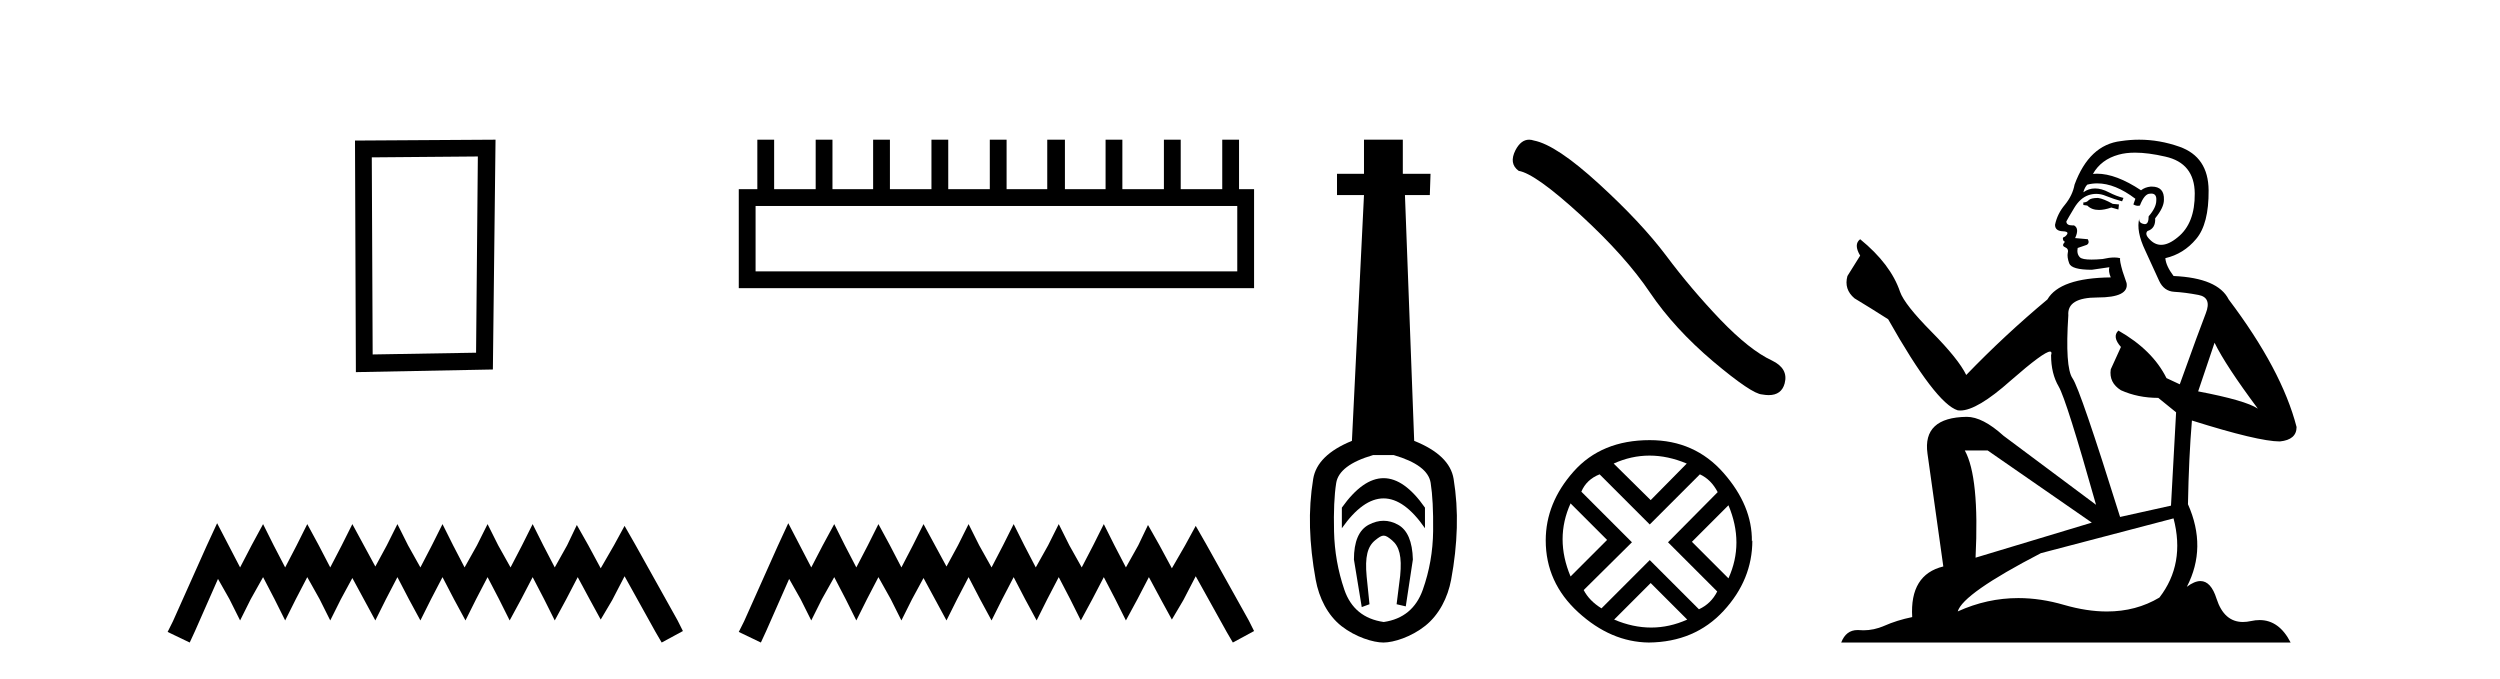
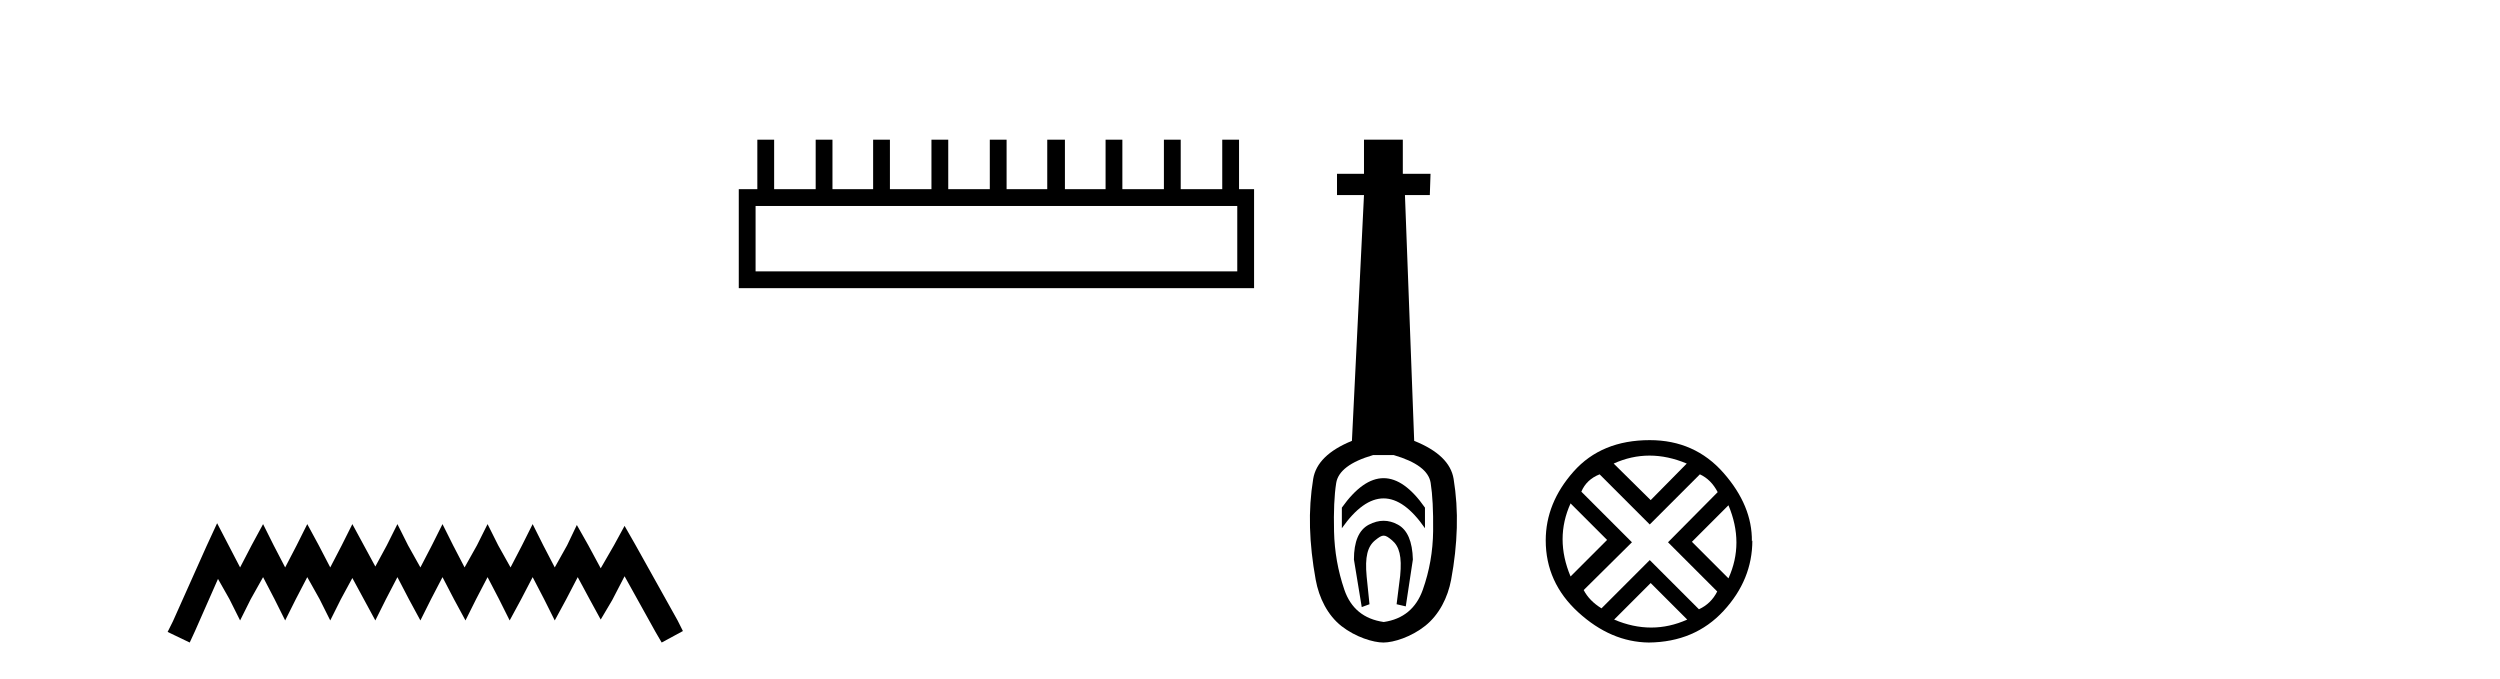
<svg xmlns="http://www.w3.org/2000/svg" width="151.0" height="41.0">
-   <path d="M 28.862 9.451 L 28.755 21.303 L 22.509 21.409 L 22.456 9.505 L 28.862 9.451 ZM 29.93 8.437 L 21.442 8.49 L 21.495 22.477 L 29.77 22.317 L 29.93 8.437 Z" style="fill:#000000;stroke:none" />
  <path d="M 13.114 31.602 L 12.473 32.99 L 10.444 37.528 L 10.124 38.169 L 11.459 38.809 L 11.779 38.115 L 13.167 34.966 L 13.861 36.193 L 14.502 37.475 L 15.142 36.193 L 15.89 34.859 L 16.584 36.193 L 17.224 37.475 L 17.865 36.193 L 18.559 34.859 L 19.306 36.193 L 19.947 37.475 L 20.588 36.193 L 21.282 34.912 L 21.976 36.193 L 22.67 37.475 L 23.31 36.193 L 24.004 34.859 L 24.698 36.193 L 25.392 37.475 L 26.033 36.193 L 26.727 34.859 L 27.421 36.193 L 28.115 37.475 L 28.755 36.193 L 29.449 34.859 L 30.143 36.193 L 30.784 37.475 L 31.478 36.193 L 32.172 34.859 L 32.866 36.193 L 33.507 37.475 L 34.201 36.193 L 34.895 34.859 L 35.642 36.247 L 36.283 37.421 L 36.977 36.247 L 37.724 34.805 L 39.593 38.169 L 39.966 38.809 L 41.248 38.115 L 40.927 37.475 L 38.365 32.884 L 37.724 31.763 L 37.084 32.937 L 36.283 34.325 L 35.535 32.937 L 34.841 31.709 L 34.254 32.937 L 33.507 34.272 L 32.813 32.937 L 32.172 31.656 L 31.531 32.937 L 30.837 34.272 L 30.09 32.937 L 29.449 31.656 L 28.809 32.937 L 28.061 34.272 L 27.367 32.937 L 26.727 31.656 L 26.086 32.937 L 25.392 34.272 L 24.645 32.937 L 24.004 31.656 L 23.364 32.937 L 22.67 34.218 L 21.976 32.937 L 21.282 31.656 L 20.641 32.937 L 19.947 34.272 L 19.253 32.937 L 18.559 31.656 L 17.918 32.937 L 17.224 34.272 L 16.53 32.937 L 15.89 31.656 L 15.196 32.937 L 14.502 34.272 L 13.808 32.937 L 13.114 31.602 Z" style="fill:#000000;stroke:none" />
  <path d="M 74.731 12.441 L 74.731 16.391 L 45.637 16.391 L 45.637 12.441 ZM 45.743 8.437 L 45.743 11.426 L 44.622 11.426 L 44.622 17.405 L 75.746 17.405 L 75.746 11.426 L 74.838 11.426 L 74.838 8.437 L 73.824 8.437 L 73.824 11.426 L 71.315 11.426 L 71.315 8.437 L 70.3 8.437 L 70.3 11.426 L 67.791 11.426 L 67.791 8.437 L 66.777 8.437 L 66.777 11.426 L 64.321 11.426 L 64.321 8.437 L 63.254 8.437 L 63.254 11.426 L 60.798 11.426 L 60.798 8.437 L 59.784 8.437 L 59.784 11.426 L 57.274 11.426 L 57.274 8.437 L 56.26 8.437 L 56.26 11.426 L 53.751 11.426 L 53.751 8.437 L 52.737 8.437 L 52.737 11.426 L 50.281 11.426 L 50.281 8.437 L 49.267 8.437 L 49.267 11.426 L 46.758 11.426 L 46.758 8.437 Z" style="fill:#000000;stroke:none" />
-   <path d="M 47.612 31.602 L 46.971 32.99 L 44.943 37.528 L 44.622 38.169 L 45.957 38.809 L 46.277 38.115 L 47.665 34.966 L 48.359 36.193 L 49 37.475 L 49.64 36.193 L 50.388 34.859 L 51.082 36.193 L 51.722 37.475 L 52.363 36.193 L 53.057 34.859 L 53.804 36.193 L 54.445 37.475 L 55.086 36.193 L 55.78 34.912 L 56.474 36.193 L 57.168 37.475 L 57.808 36.193 L 58.502 34.859 L 59.196 36.193 L 59.89 37.475 L 60.531 36.193 L 61.225 34.859 L 61.919 36.193 L 62.613 37.475 L 63.254 36.193 L 63.948 34.859 L 64.642 36.193 L 65.282 37.475 L 65.976 36.193 L 66.67 34.859 L 67.364 36.193 L 68.005 37.475 L 68.699 36.193 L 69.393 34.859 L 70.14 36.247 L 70.781 37.421 L 71.475 36.247 L 72.222 34.805 L 74.091 38.169 L 74.464 38.809 L 75.746 38.115 L 75.425 37.475 L 72.863 32.884 L 72.222 31.763 L 71.582 32.937 L 70.781 34.325 L 70.033 32.937 L 69.339 31.709 L 68.752 32.937 L 68.005 34.272 L 67.311 32.937 L 66.67 31.656 L 66.03 32.937 L 65.336 34.272 L 64.588 32.937 L 63.948 31.656 L 63.307 32.937 L 62.56 34.272 L 61.866 32.937 L 61.225 31.656 L 60.584 32.937 L 59.89 34.272 L 59.143 32.937 L 58.502 31.656 L 57.862 32.937 L 57.168 34.218 L 56.474 32.937 L 55.78 31.656 L 55.139 32.937 L 54.445 34.272 L 53.751 32.937 L 53.057 31.656 L 52.416 32.937 L 51.722 34.272 L 51.028 32.937 L 50.388 31.656 L 49.694 32.937 L 49 34.272 L 48.306 32.937 L 47.612 31.602 Z" style="fill:#000000;stroke:none" />
  <path d="M 83.568 28.881 C 82.732 28.881 81.892 29.474 81.048 30.661 L 81.048 31.905 C 81.892 30.704 82.732 30.103 83.568 30.103 C 84.405 30.103 85.238 30.704 86.068 31.905 L 86.068 30.661 C 85.238 29.474 84.405 28.881 83.568 28.881 ZM 83.568 31.455 C 83.275 31.455 82.979 31.534 82.678 31.691 C 82.078 32.005 81.777 32.706 81.777 33.793 L 82.249 36.668 L 82.717 36.496 L 82.546 34.823 C 82.431 33.622 82.603 33.003 83.061 32.631 C 83.29 32.445 83.433 32.352 83.574 32.352 C 83.715 32.352 83.854 32.445 84.076 32.631 C 84.52 33.003 84.684 33.607 84.57 34.78 L 84.355 36.496 L 84.909 36.625 L 85.338 33.793 C 85.31 32.706 85.009 32.005 84.437 31.691 C 84.151 31.534 83.862 31.455 83.568 31.455 ZM 84.18 27.486 C 85.553 27.887 86.296 28.444 86.411 29.16 C 86.525 29.875 86.575 30.847 86.561 32.077 C 86.547 33.307 86.339 34.487 85.939 35.617 C 85.538 36.746 84.752 37.397 83.579 37.569 C 82.378 37.397 81.584 36.746 81.198 35.617 C 80.812 34.487 80.604 33.314 80.576 32.098 C 80.547 30.883 80.59 29.91 80.705 29.181 C 80.819 28.452 81.563 27.887 82.936 27.486 ZM 82.385 8.437 L 82.385 10.496 L 80.755 10.496 L 80.755 11.783 L 82.385 11.783 L 81.656 26.628 C 80.254 27.2 79.475 27.965 79.317 28.924 C 79.16 29.882 79.096 30.861 79.124 31.862 C 79.153 32.864 79.267 33.915 79.468 35.016 C 79.668 36.117 80.19 37.165 81.034 37.823 C 81.877 38.48 82.943 38.809 83.558 38.809 C 84.173 38.809 85.238 38.473 86.082 37.801 C 86.926 37.129 87.448 36.089 87.648 35.016 C 87.848 33.943 87.962 32.899 87.991 31.884 C 88.02 30.869 87.955 29.882 87.798 28.924 C 87.641 27.965 86.847 27.2 85.417 26.628 L 84.859 11.783 L 86.361 11.783 L 86.404 10.496 L 84.73 10.496 L 84.73 8.437 Z" style="fill:#000000;stroke:none" />
-   <path d="M 92.357 8.437 Q 91.868 8.437 91.536 9.067 Q 91.123 9.88 91.729 10.32 Q 92.734 10.485 95.474 12.991 Q 98.2 15.497 99.659 17.672 Q 101.132 19.847 103.472 21.829 Q 105.813 23.798 106.432 23.825 Q 106.646 23.865 106.829 23.865 Q 107.605 23.865 107.795 23.151 Q 108.029 22.256 107.024 21.774 Q 105.689 21.155 103.913 19.31 Q 102.137 17.451 100.636 15.441 Q 99.122 13.431 96.561 11.091 Q 94.001 8.751 92.651 8.489 Q 92.497 8.437 92.357 8.437 Z" style="fill:#000000;stroke:none" />
  <path d="M 99.631 27.518 Q 100.734 27.518 101.88 27.999 L 99.701 30.207 L 97.466 27.999 Q 98.527 27.518 99.631 27.518 ZM 94.862 30.405 L 97.069 32.612 L 94.862 34.819 Q 93.9 32.527 94.862 30.405 ZM 104.399 30.518 Q 105.361 32.81 104.399 34.932 L 102.192 32.725 L 104.399 30.518 ZM 102.673 28.65 Q 103.352 28.961 103.748 29.725 L 100.748 32.753 L 103.72 35.725 Q 103.352 36.461 102.616 36.8 L 99.645 33.829 L 96.73 36.744 Q 95.994 36.291 95.655 35.64 L 98.569 32.753 L 95.513 29.697 Q 95.824 28.961 96.617 28.65 L 99.645 31.678 L 102.673 28.65 ZM 99.701 35.215 L 101.909 37.423 Q 100.833 37.904 99.73 37.904 Q 98.626 37.904 97.494 37.423 L 99.701 35.215 ZM 99.645 26.584 Q 96.73 26.584 95.046 28.48 Q 93.362 30.376 93.362 32.64 Q 93.362 35.187 95.329 36.984 Q 97.296 38.781 99.588 38.809 Q 102.361 38.781 104.102 36.899 Q 105.842 35.017 105.842 32.64 L 105.842 32.64 L 105.814 32.697 Q 105.842 30.546 104.102 28.565 Q 102.361 26.584 99.645 26.584 Z" style="fill:#000000;stroke:none" />
-   <path d="M 126.721 11.955 Q 126.294 11.955 126.157 12.091 Q 126.038 12.228 125.833 12.228 L 125.833 12.382 L 126.072 12.416 Q 126.337 12.681 126.776 12.681 Q 127.102 12.681 127.524 12.535 L 127.951 12.655 L 127.985 12.348 L 127.609 12.313 Q 127.062 12.006 126.721 11.955 ZM 128.958 9.22 Q 129.747 9.22 130.787 9.46 Q 132.546 9.853 132.563 11.681 Q 132.58 13.492 131.538 14.329 Q 130.987 14.788 130.535 14.788 Q 130.146 14.788 129.83 14.449 Q 129.522 14.141 129.71 13.953 Q 130.206 13.8 130.172 13.185 Q 130.701 12.535 130.701 12.074 Q 130.734 11.27 129.963 11.27 Q 129.931 11.27 129.898 11.271 Q 129.557 11.305 129.317 11.493 Q 127.806 10.491 126.657 10.491 Q 126.533 10.491 126.413 10.503 L 126.413 10.503 Q 126.909 9.631 127.968 9.341 Q 128.4 9.22 128.958 9.22 ZM 133.759 20.701 Q 134.425 22.068 136.373 24.682 Q 135.638 24.186 132.768 23.639 L 133.759 20.701 ZM 126.676 11.076 Q 127.753 11.076 128.976 12.006 L 128.856 12.348 Q 129 12.431 129.135 12.431 Q 129.193 12.431 129.249 12.416 Q 129.522 11.698 129.864 11.698 Q 129.905 11.693 129.942 11.693 Q 130.271 11.693 130.24 12.108 Q 130.24 12.535 129.779 13.065 Q 129.779 13.538 129.549 13.538 Q 129.513 13.538 129.471 13.526 Q 129.164 13.458 129.215 13.185 L 129.215 13.185 Q 129.01 13.953 129.574 15.132 Q 130.12 16.328 130.411 16.96 Q 130.701 17.592 131.333 17.626 Q 131.965 17.66 132.785 17.814 Q 133.605 17.968 133.23 18.925 Q 132.854 19.881 131.658 23.212 L 130.855 22.837 Q 130.018 21.145 127.951 19.967 L 127.951 19.967 Q 127.558 20.342 128.105 20.957 L 127.49 22.307 Q 127.37 23.11 128.105 23.571 Q 129.13 24.032 130.36 24.032 L 131.436 24.904 L 131.128 30.541 L 128.053 31.224 Q 125.645 23.52 125.183 22.854 Q 124.722 22.187 124.927 19.044 Q 124.842 17.968 126.687 17.968 Q 128.6 17.968 128.446 17.097 L 128.207 16.396 Q 128.019 15.747 128.053 15.593 Q 127.903 15.552 127.703 15.552 Q 127.404 15.552 126.994 15.645 Q 126.607 15.679 126.326 15.679 Q 125.764 15.679 125.628 15.542 Q 125.423 15.337 125.491 14.978 L 126.038 14.79 Q 126.225 14.688 126.106 14.449 L 125.337 14.38 Q 125.61 13.8 125.269 13.612 Q 125.218 13.615 125.172 13.615 Q 124.808 13.615 124.808 13.373 Q 124.927 13.15 125.286 12.553 Q 125.645 11.955 126.157 11.784 Q 126.387 11.71 126.614 11.71 Q 126.909 11.71 127.199 11.835 Q 127.712 12.04 128.173 12.16 L 128.258 11.955 Q 127.831 11.852 127.37 11.613 Q 126.926 11.382 126.541 11.382 Q 126.157 11.382 125.833 11.613 Q 125.918 11.305 126.072 11.152 Q 126.368 11.076 126.676 11.076 ZM 120.058 27.21 L 126.345 31.566 L 119.324 33.684 Q 119.563 28.816 118.675 27.21 ZM 131.282 31.31 Q 132 34.06 130.428 36.093 Q 129.02 36.934 127.258 36.934 Q 126.048 36.934 124.671 36.537 Q 123.259 36.124 121.908 36.124 Q 120.02 36.124 118.248 36.93 Q 118.555 35.854 123.27 33.411 L 131.282 31.31 ZM 129.204 8.437 Q 128.656 8.437 128.105 8.521 Q 126.191 8.743 125.303 11.152 Q 125.183 11.801 124.722 12.365 Q 124.261 12.911 124.124 13.578 Q 124.124 13.953 124.603 13.97 Q 125.081 13.988 124.722 14.295 Q 124.568 14.329 124.603 14.449 Q 124.62 14.568 124.722 14.603 Q 124.5 14.842 124.722 14.927 Q 124.961 15.03 124.893 15.269 Q 124.842 15.525 124.978 15.901 Q 125.115 16.294 126.345 16.294 L 127.404 16.14 L 127.404 16.14 Q 127.336 16.396 127.49 16.755 Q 124.415 16.789 123.663 18.087 Q 121.083 20.24 118.76 22.649 Q 118.299 21.692 116.659 20.035 Q 115.036 18.395 114.763 17.626 Q 114.199 15.952 112.354 14.449 Q 111.944 14.756 112.354 15.44 L 111.585 16.67 Q 111.363 17.472 112.012 18.019 Q 113.003 18.617 114.045 19.283 Q 116.915 24.374 118.248 24.784 Q 118.321 24.795 118.401 24.795 Q 119.416 24.795 121.442 22.99 Q 123.45 21.235 123.824 21.235 Q 123.956 21.235 123.885 21.453 Q 123.885 22.563 124.346 23.349 Q 124.808 24.135 126.601 30.49 L 121.015 26.322 Q 119.751 25.177 118.794 25.177 Q 116.112 25.211 116.42 27.398 L 117.376 34.214 Q 115.343 34.709 115.497 37.272 Q 114.575 37.46 113.806 37.801 Q 113.185 38.07 112.552 38.07 Q 112.419 38.07 112.286 38.058 Q 112.239 38.055 112.195 38.055 Q 111.498 38.055 111.209 38.809 L 138.354 38.809 Q 137.662 37.452 136.478 37.452 Q 136.231 37.452 135.963 37.511 Q 135.704 37.568 135.474 37.568 Q 134.333 37.568 133.879 36.161 Q 133.542 35.096 132.907 35.096 Q 132.545 35.096 132.085 35.444 Q 133.315 33.069 132.153 30.456 Q 132.205 27.62 132.392 25.399 Q 136.407 26.663 137.705 26.663 Q 138.713 26.561 138.713 25.792 Q 137.825 22.341 134.613 18.087 Q 133.964 16.789 131.282 16.67 Q 130.821 16.055 130.787 15.593 Q 131.897 15.337 132.649 14.432 Q 133.417 13.526 133.4 11.493 Q 133.383 9.478 131.641 8.863 Q 130.434 8.437 129.204 8.437 Z" style="fill:#000000;stroke:none" />
</svg>